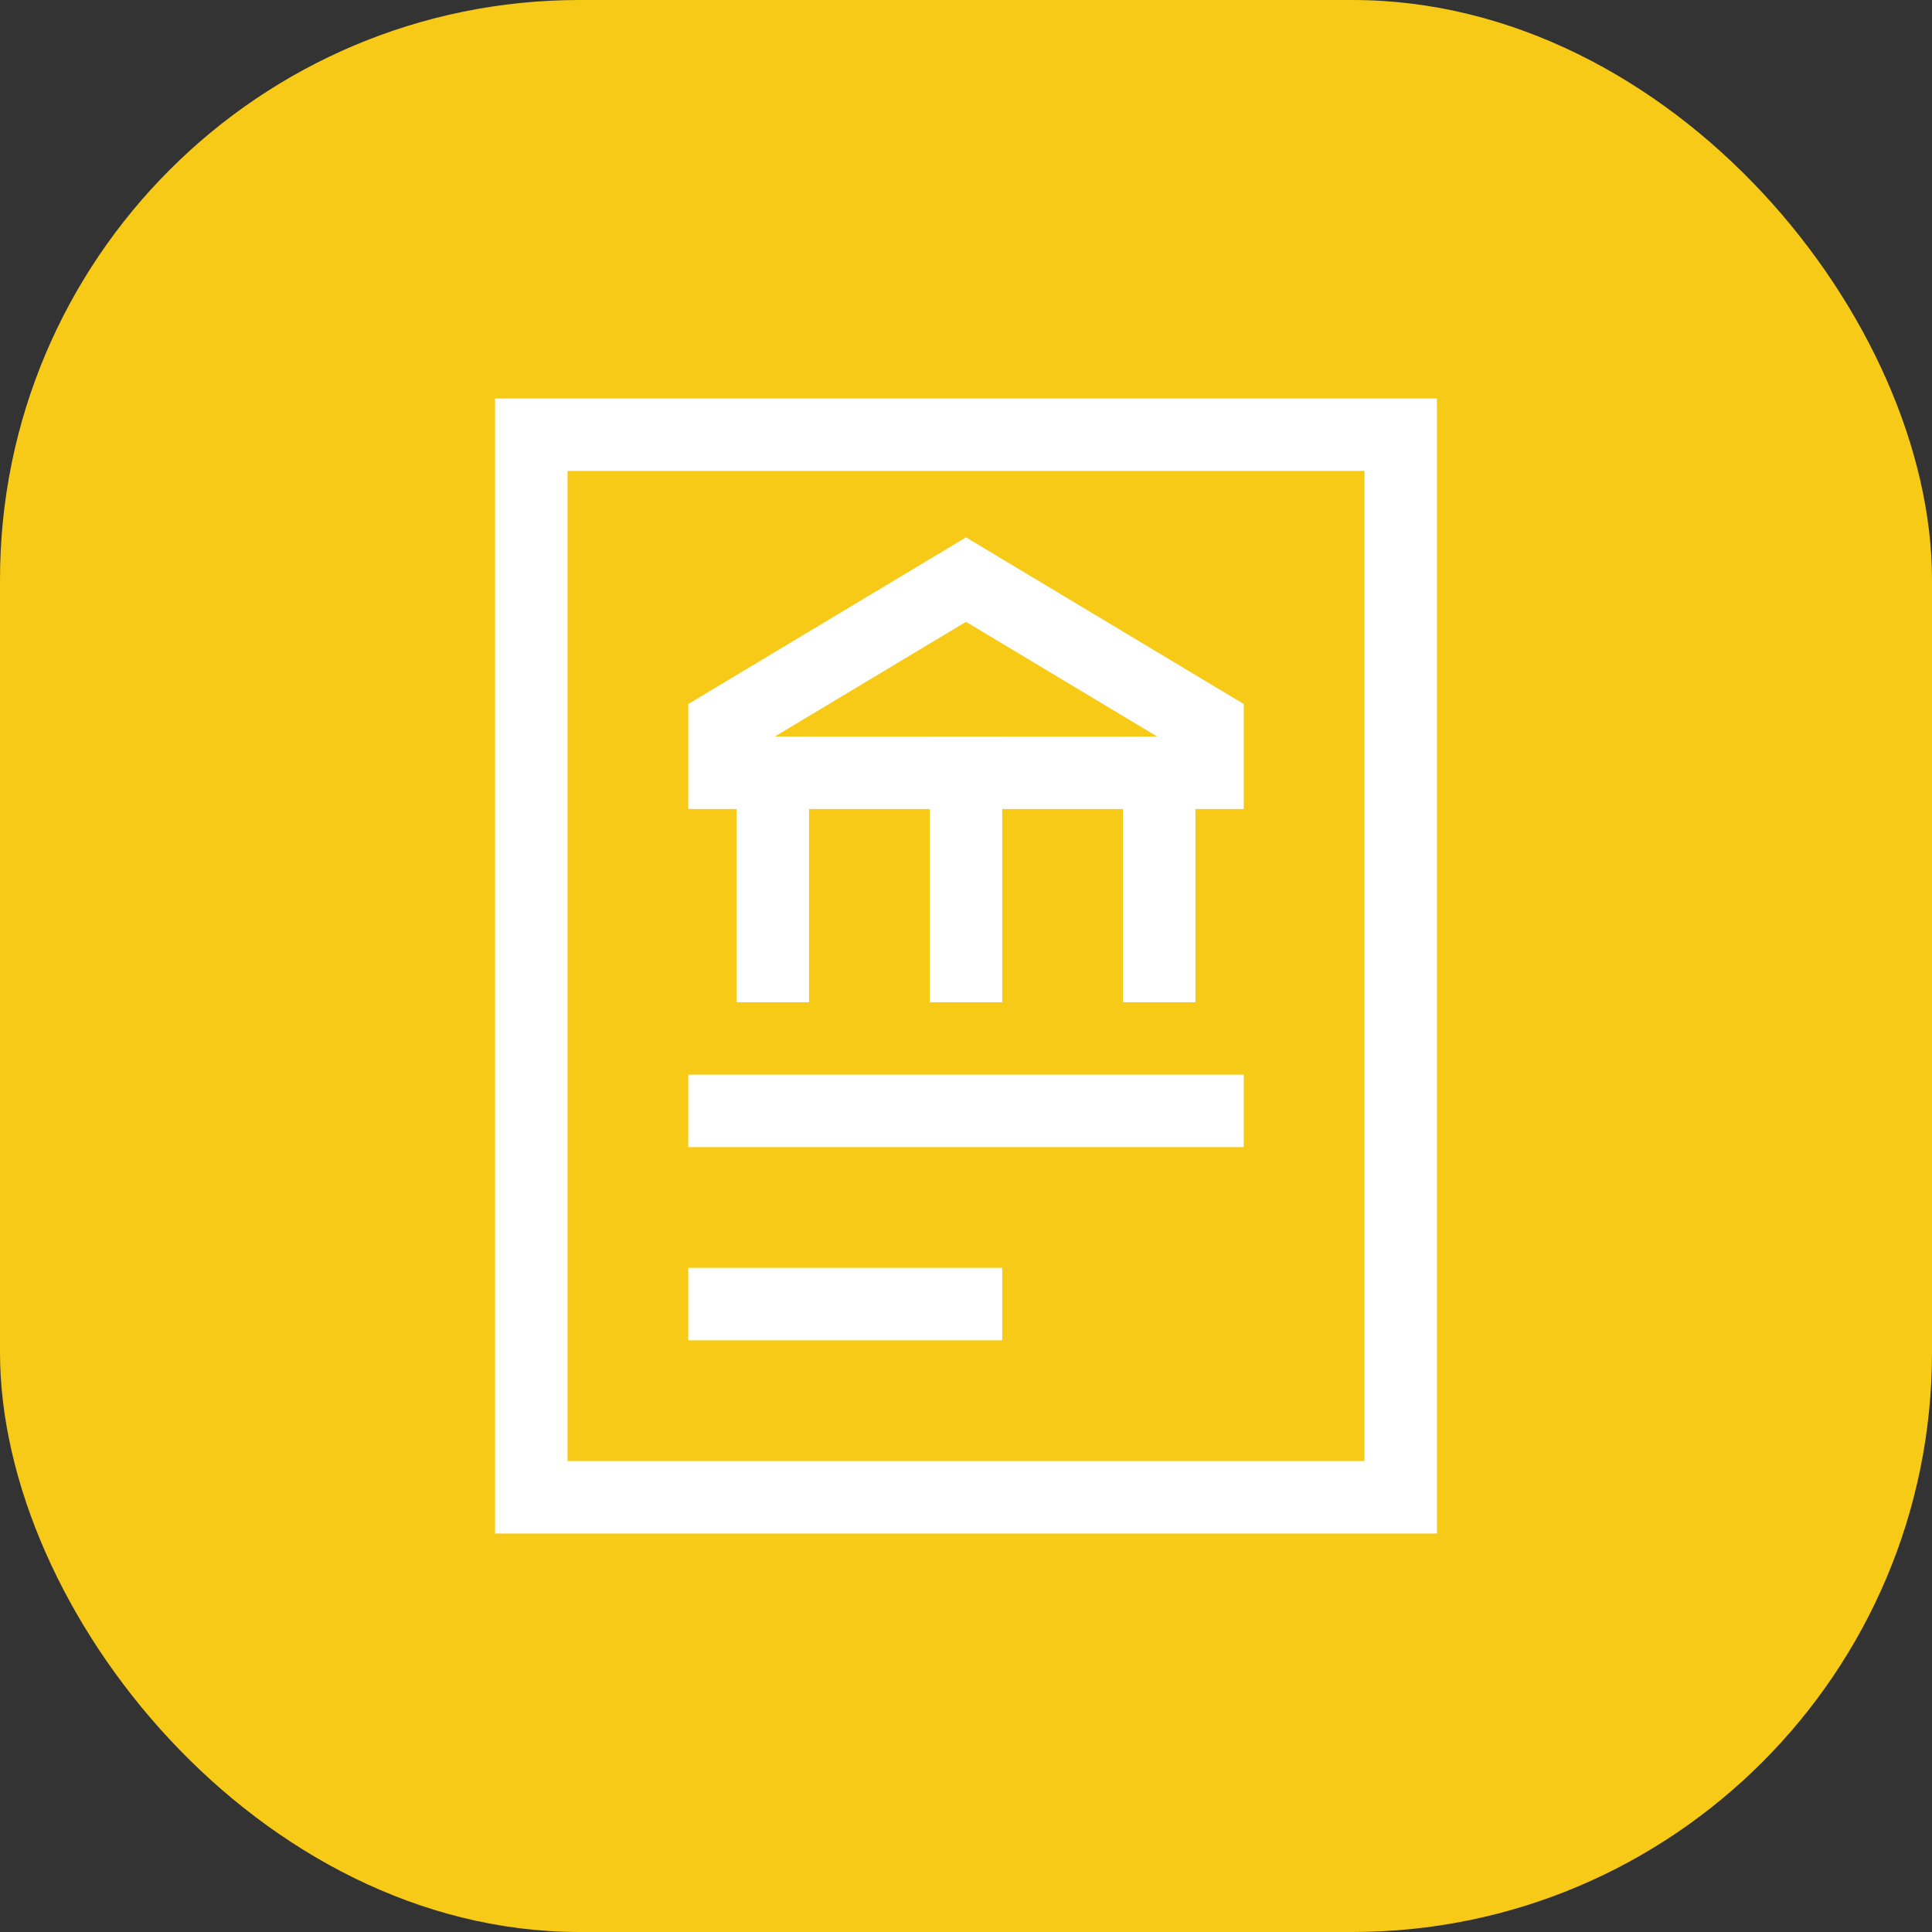
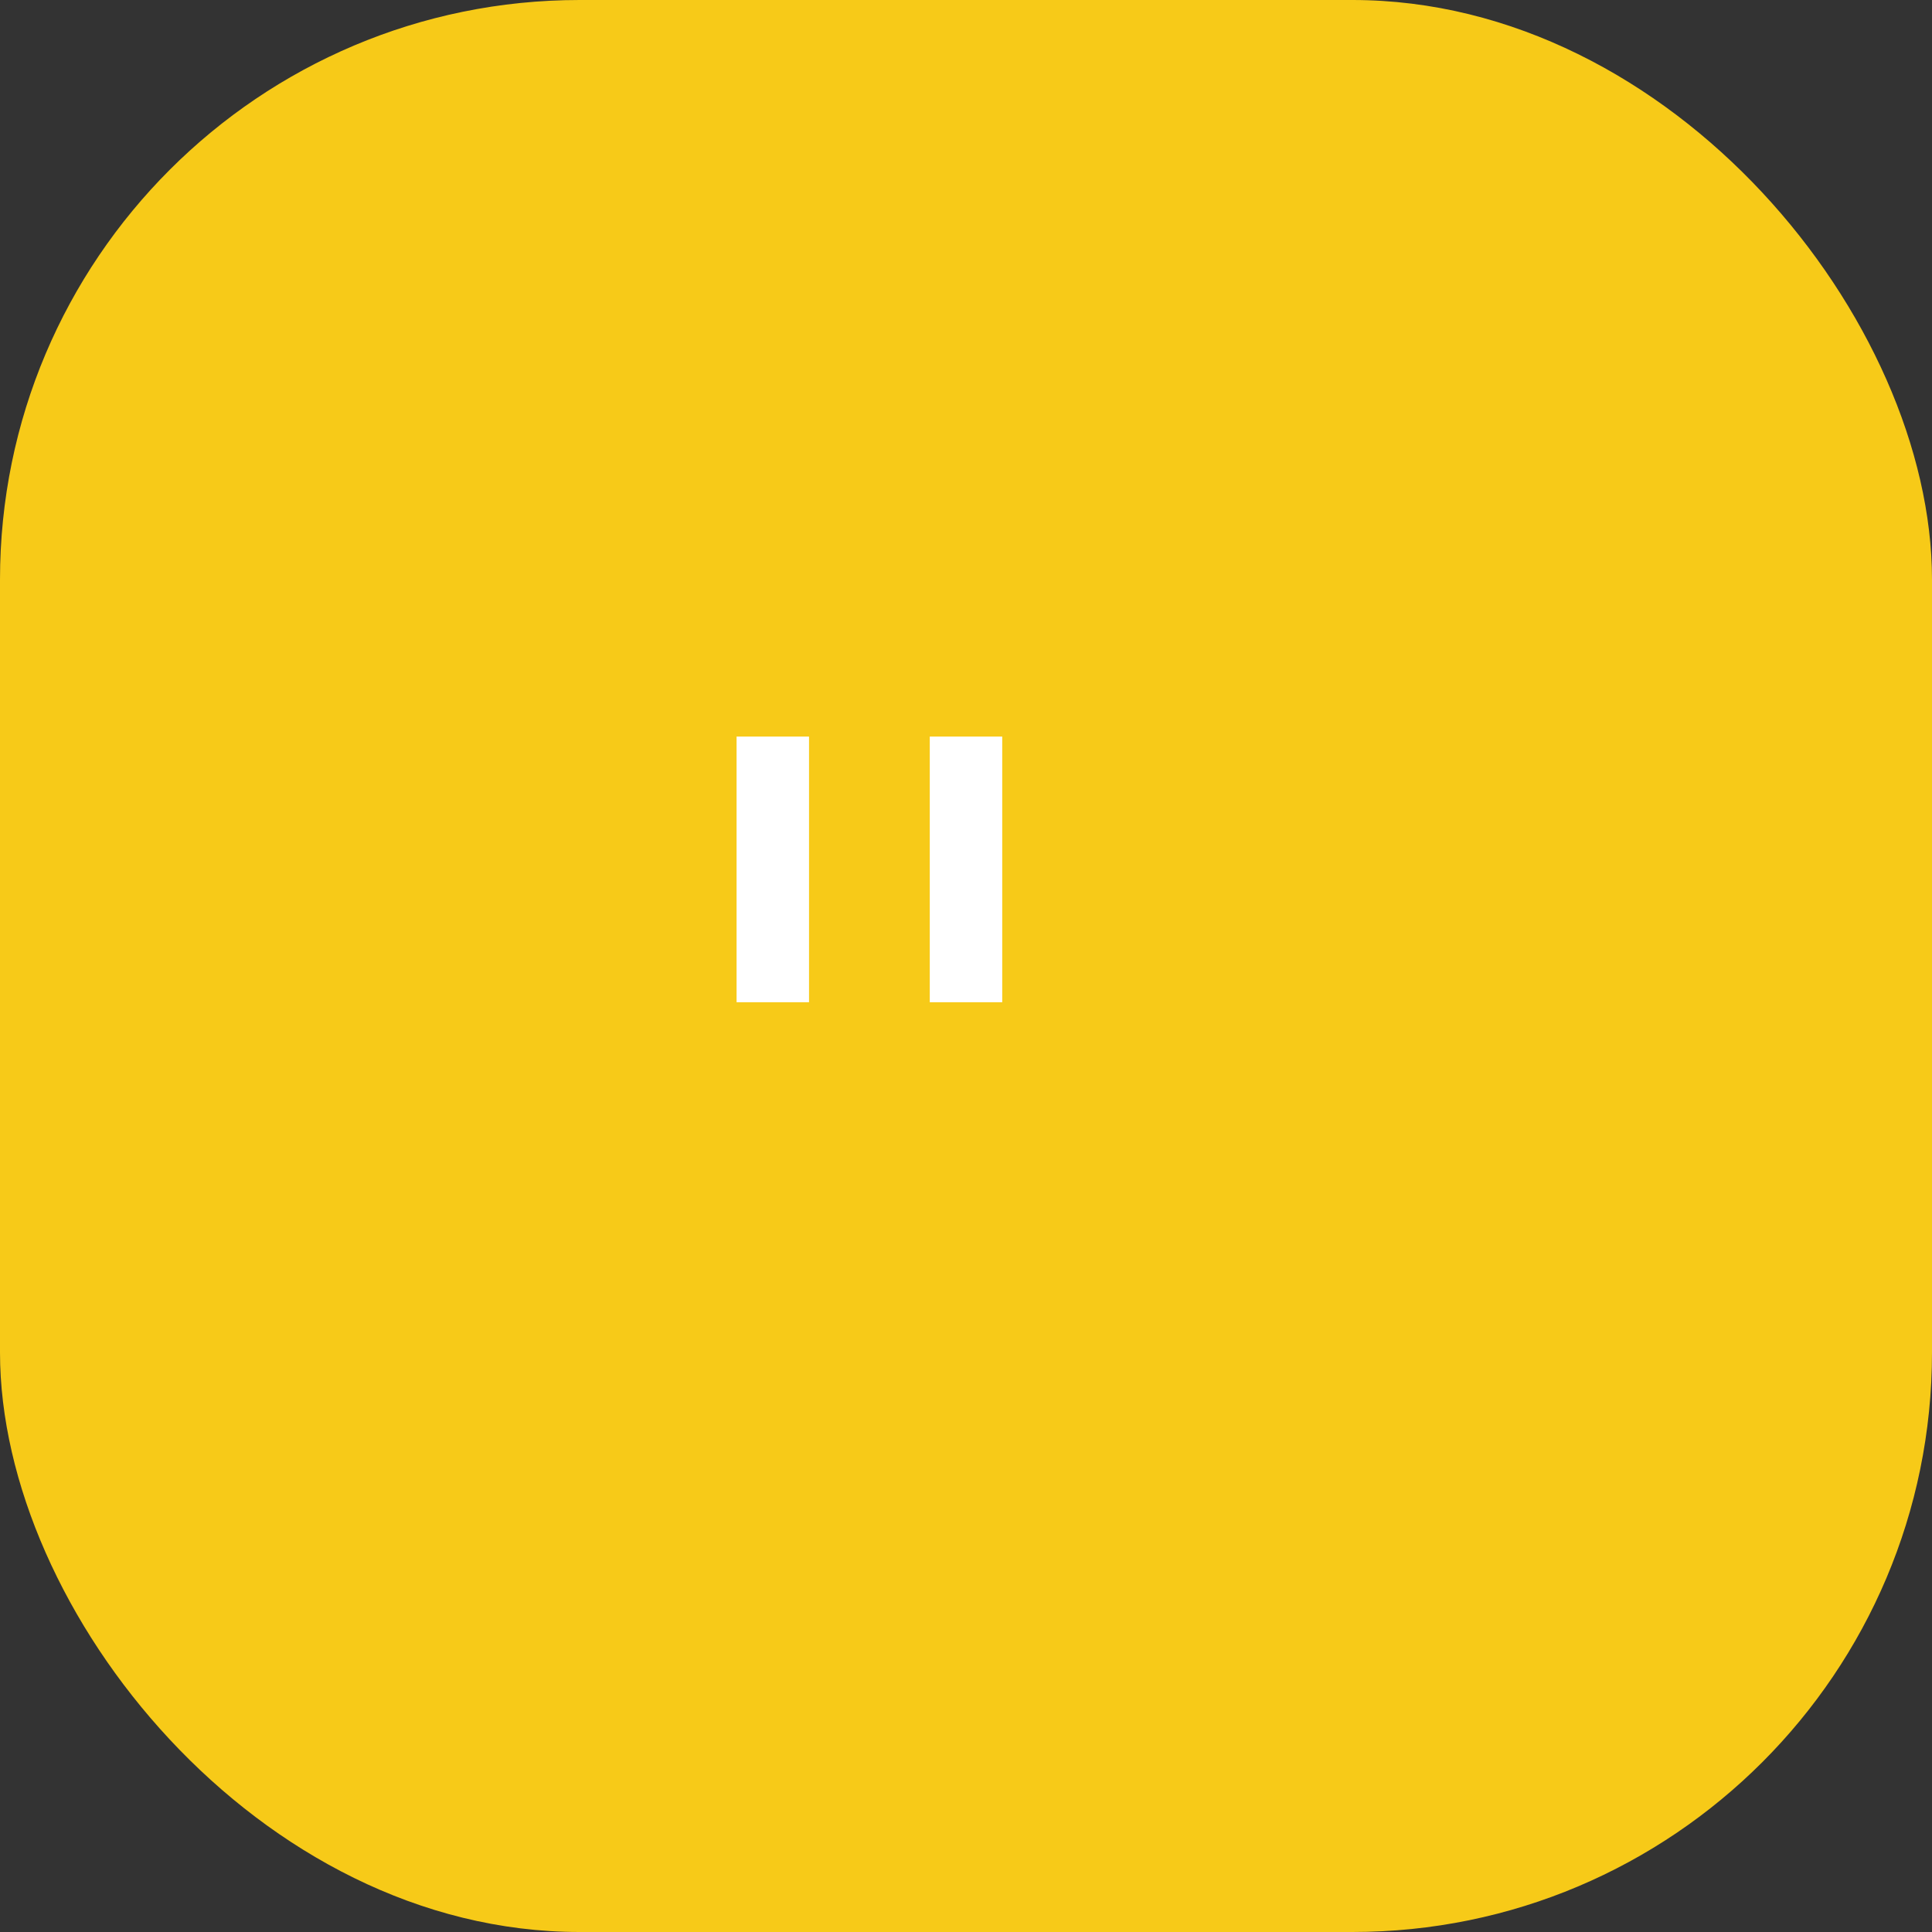
<svg xmlns="http://www.w3.org/2000/svg" width="40" height="40" viewBox="0 0 40 40" fill="none">
  <rect x="0" y="0" width="40" height="40" fill="#333333" stroke="none" />
  <rect width="40" height="40" rx="12" fill="#F7CA18" />
-   <path d="M11 31V9H29V31H11Z" stroke="white" stroke-width="1.5" stroke-miterlimit="10" stroke-linecap="square" />
-   <path d="M20 12L15 15V16H25V15L20 12Z" stroke="white" stroke-width="1.5" stroke-miterlimit="10" stroke-linecap="square" />
  <path d="M16 20V16" stroke="white" stroke-width="1.5" stroke-miterlimit="10" stroke-linecap="square" />
  <path d="M20 20V16" stroke="white" stroke-width="1.5" stroke-miterlimit="10" stroke-linecap="square" />
-   <path d="M24 20V16" stroke="white" stroke-width="1.5" stroke-miterlimit="10" stroke-linecap="square" />
-   <path d="M15 23H25" stroke="white" stroke-width="1.5" stroke-miterlimit="10" stroke-linecap="square" />
-   <path d="M15 27H20" stroke="white" stroke-width="1.5" stroke-miterlimit="10" stroke-linecap="square" />
</svg>